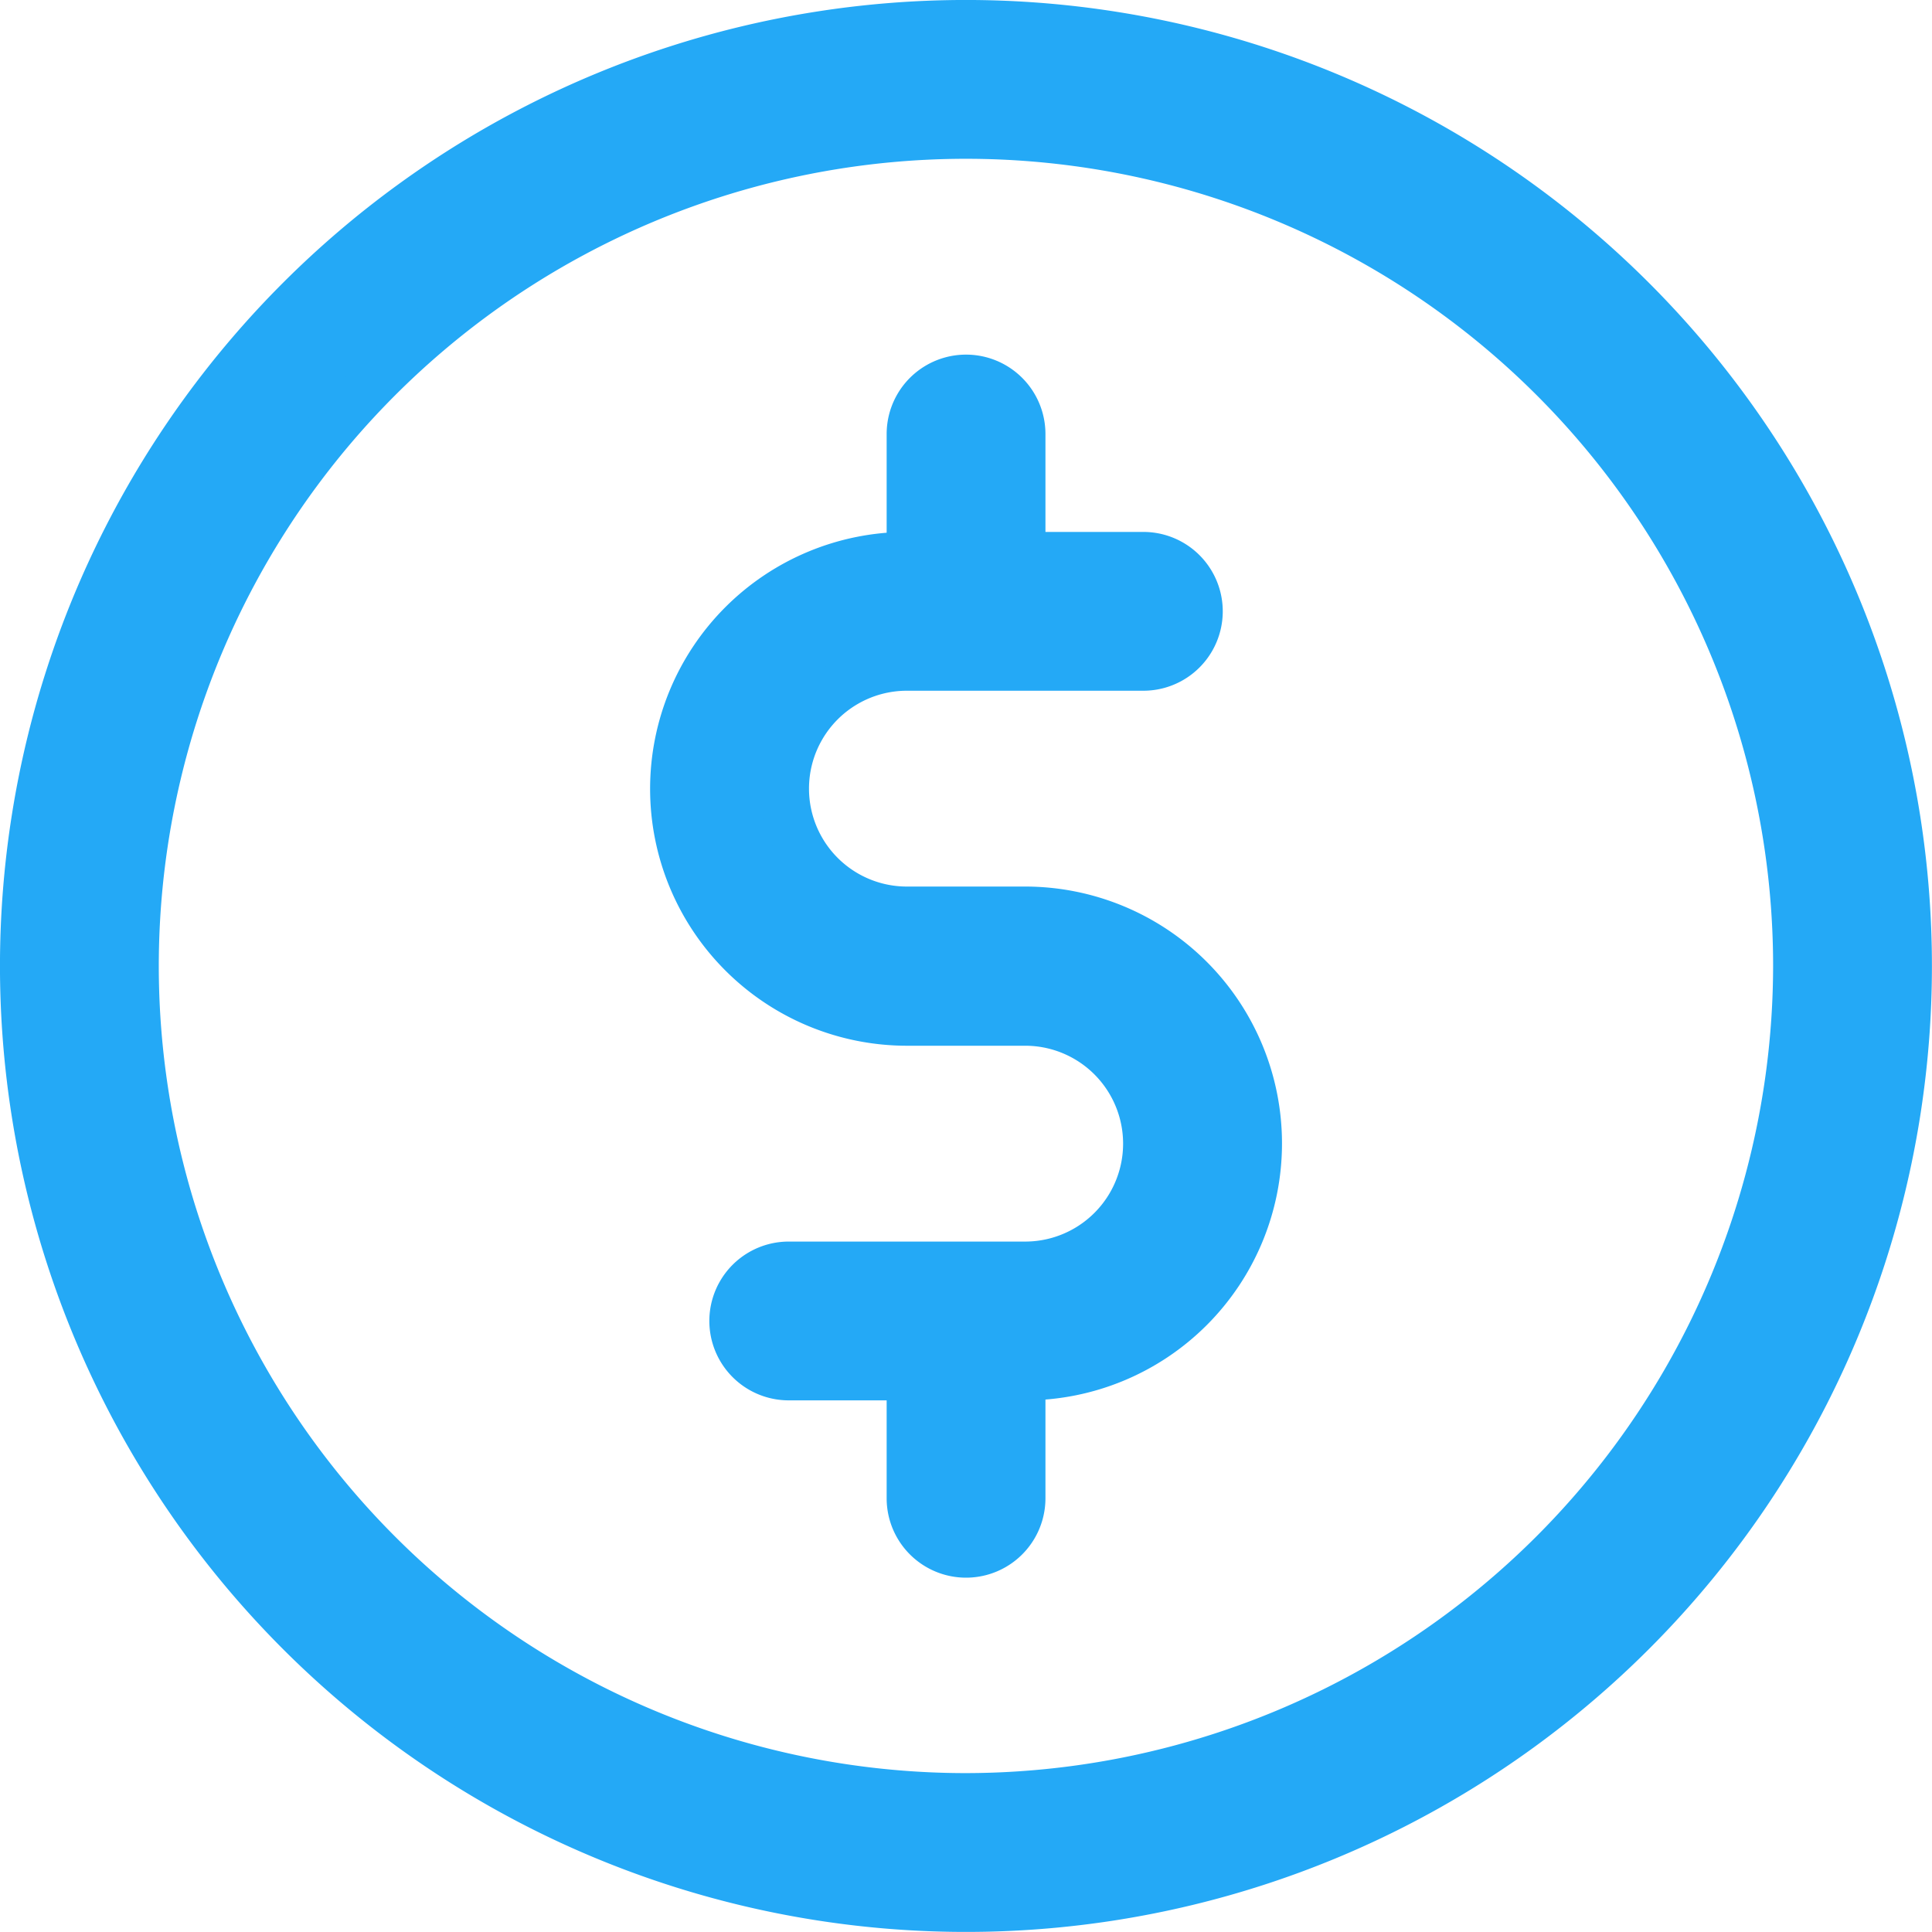
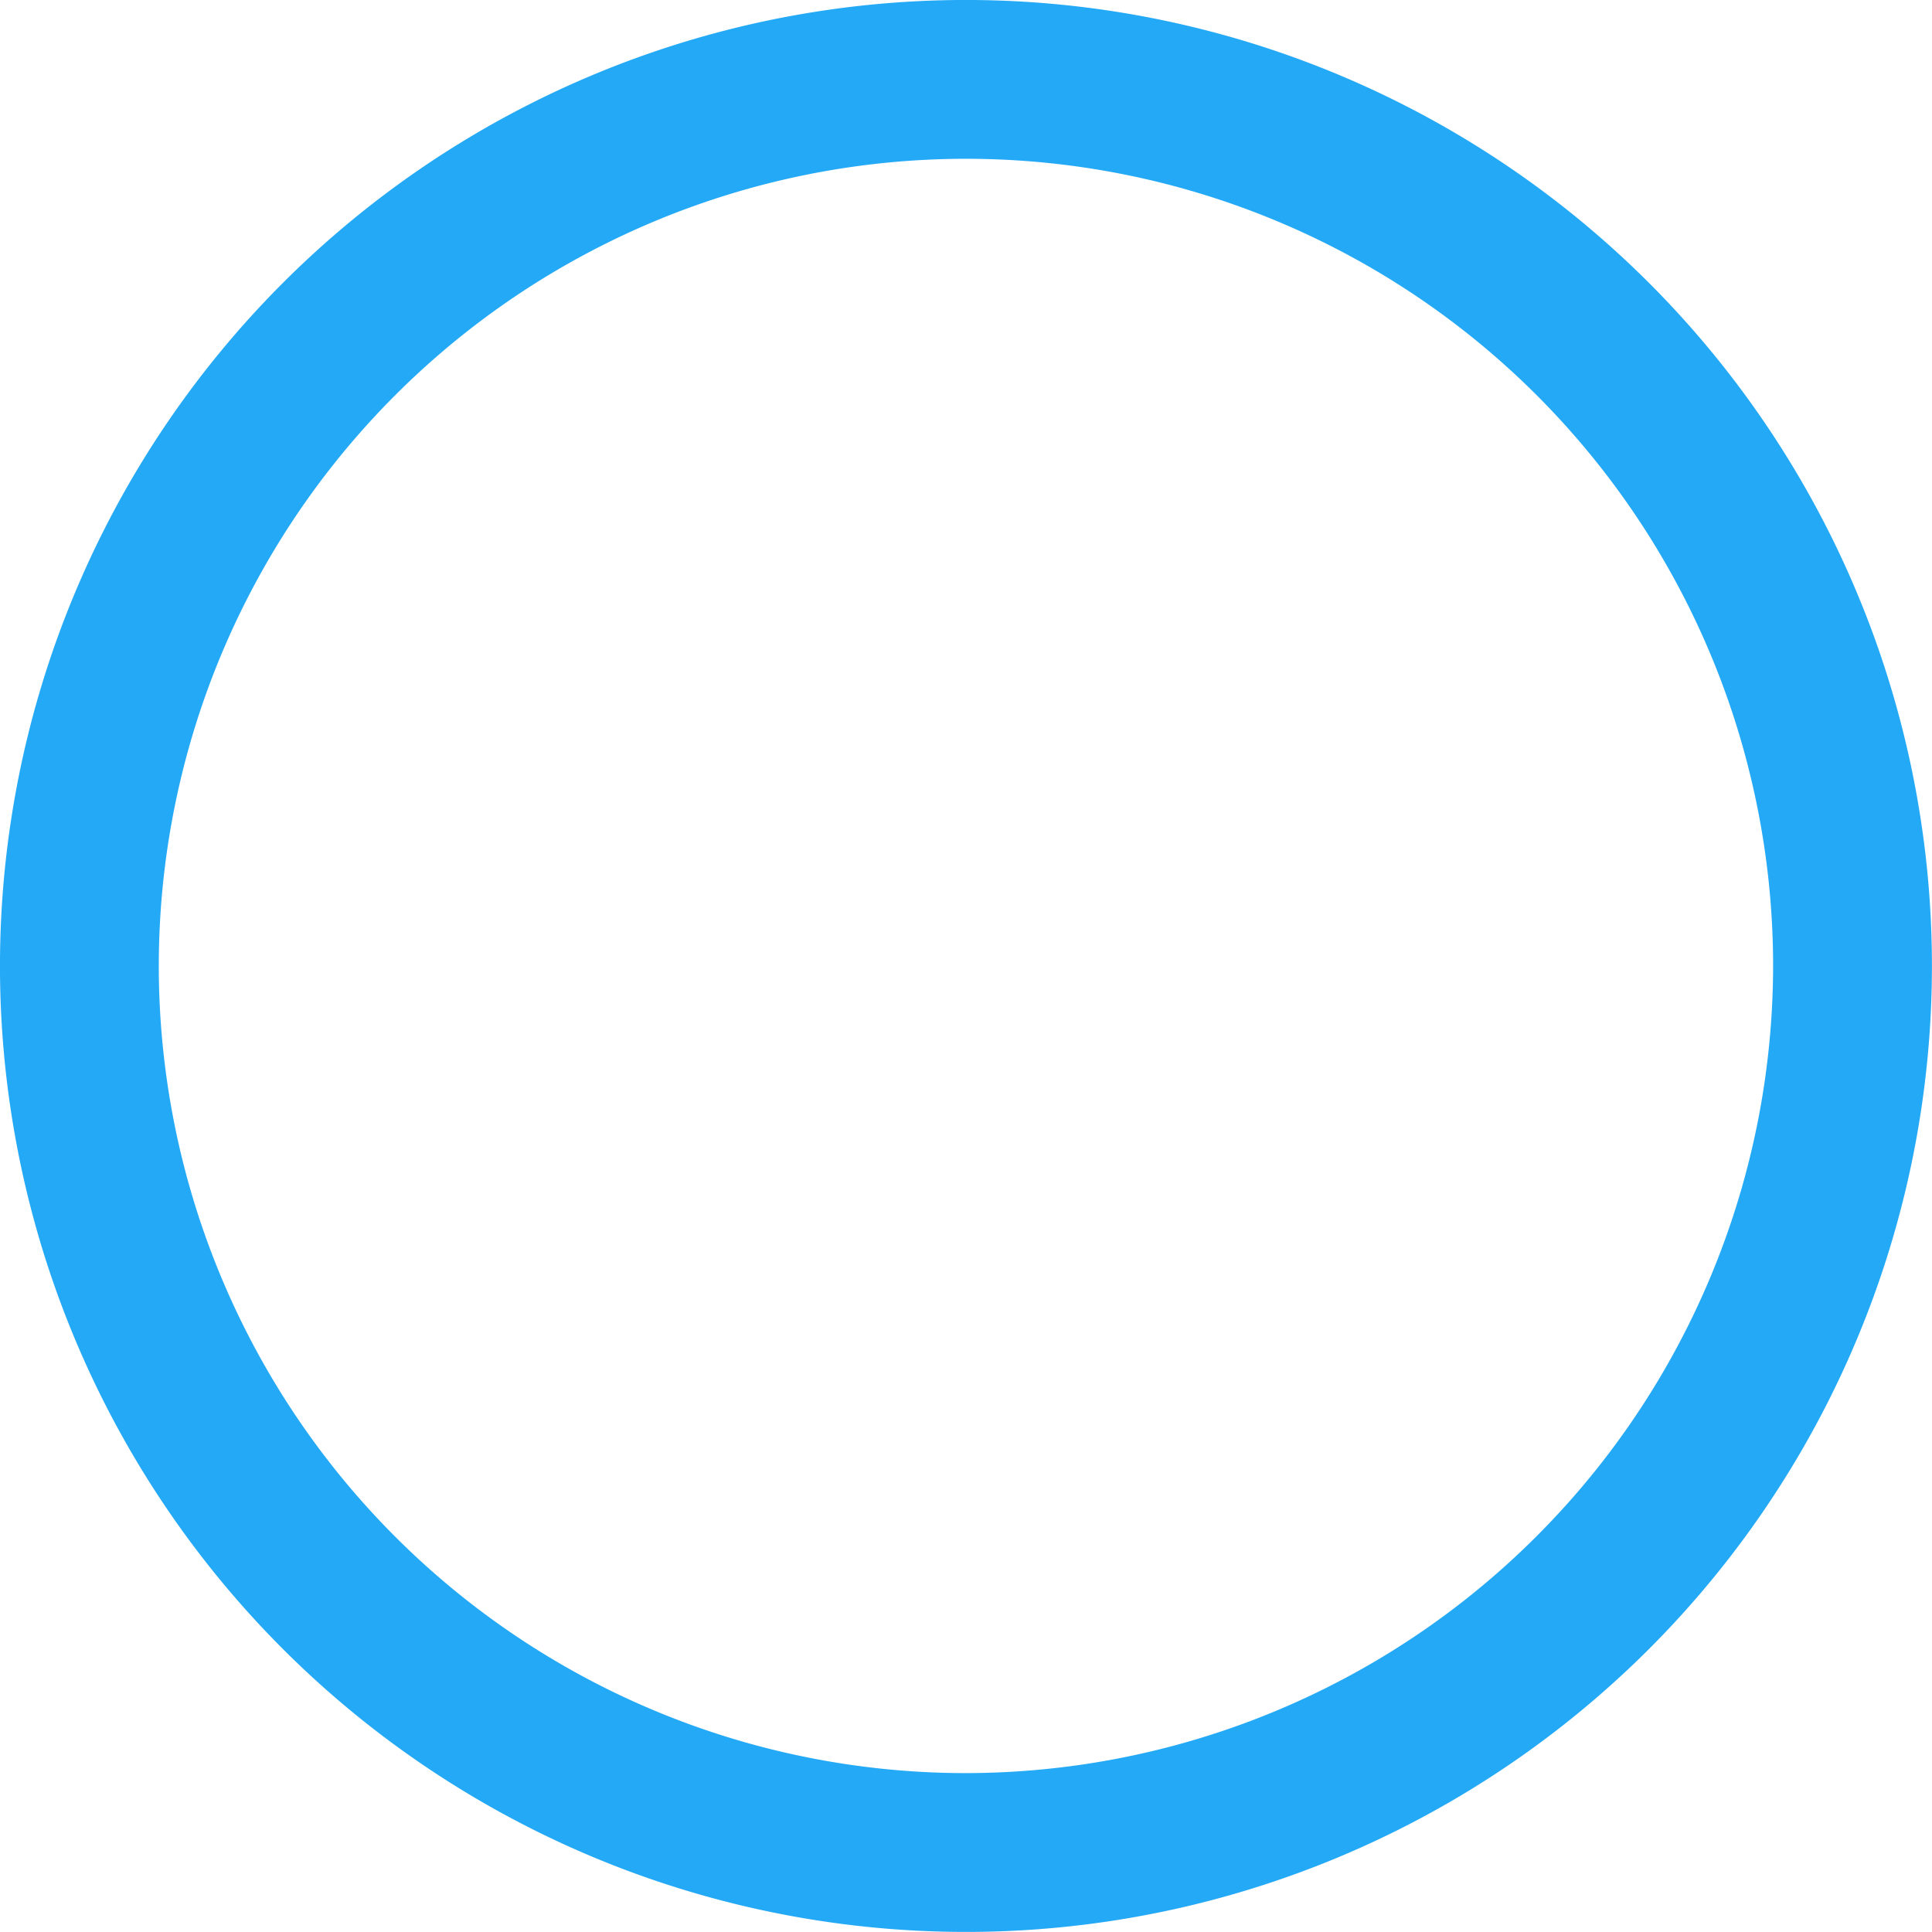
<svg xmlns="http://www.w3.org/2000/svg" width="19.929" height="19.929" viewBox="0 0 19.929 19.929">
  <defs>
    <style>.a{fill:#24a9f6;stroke:#24a9f6;stroke-width:0.5px;}</style>
  </defs>
  <g transform="translate(0.25 0.25)">
    <path class="a" d="M16.583,2.845A9.714,9.714,0,0,0,2.845,16.583,9.714,9.714,0,0,0,16.583,2.845ZM9.714,18.29A8.576,8.576,0,1,1,18.29,9.714,8.586,8.586,0,0,1,9.714,18.29Z" />
    <g transform="translate(6.706 3.658)">
-       <path class="a" d="M180.352,101.888h-1.219a1.26,1.26,0,0,1,0-2.52h2.439a.569.569,0,1,0,0-1.138h-1.26V96.97a.569.569,0,1,0-1.138,0v1.26h-.04a2.4,2.4,0,1,0,0,4.8h1.219a1.26,1.26,0,0,1,0,2.52h-2.439a.569.569,0,0,0,0,1.138h1.26v1.26a.569.569,0,0,0,1.138,0v-1.26h.04a2.4,2.4,0,0,0,0-4.8Z" transform="translate(-176.734 -96.401)" />
-     </g>
+       </g>
  </g>
</svg>